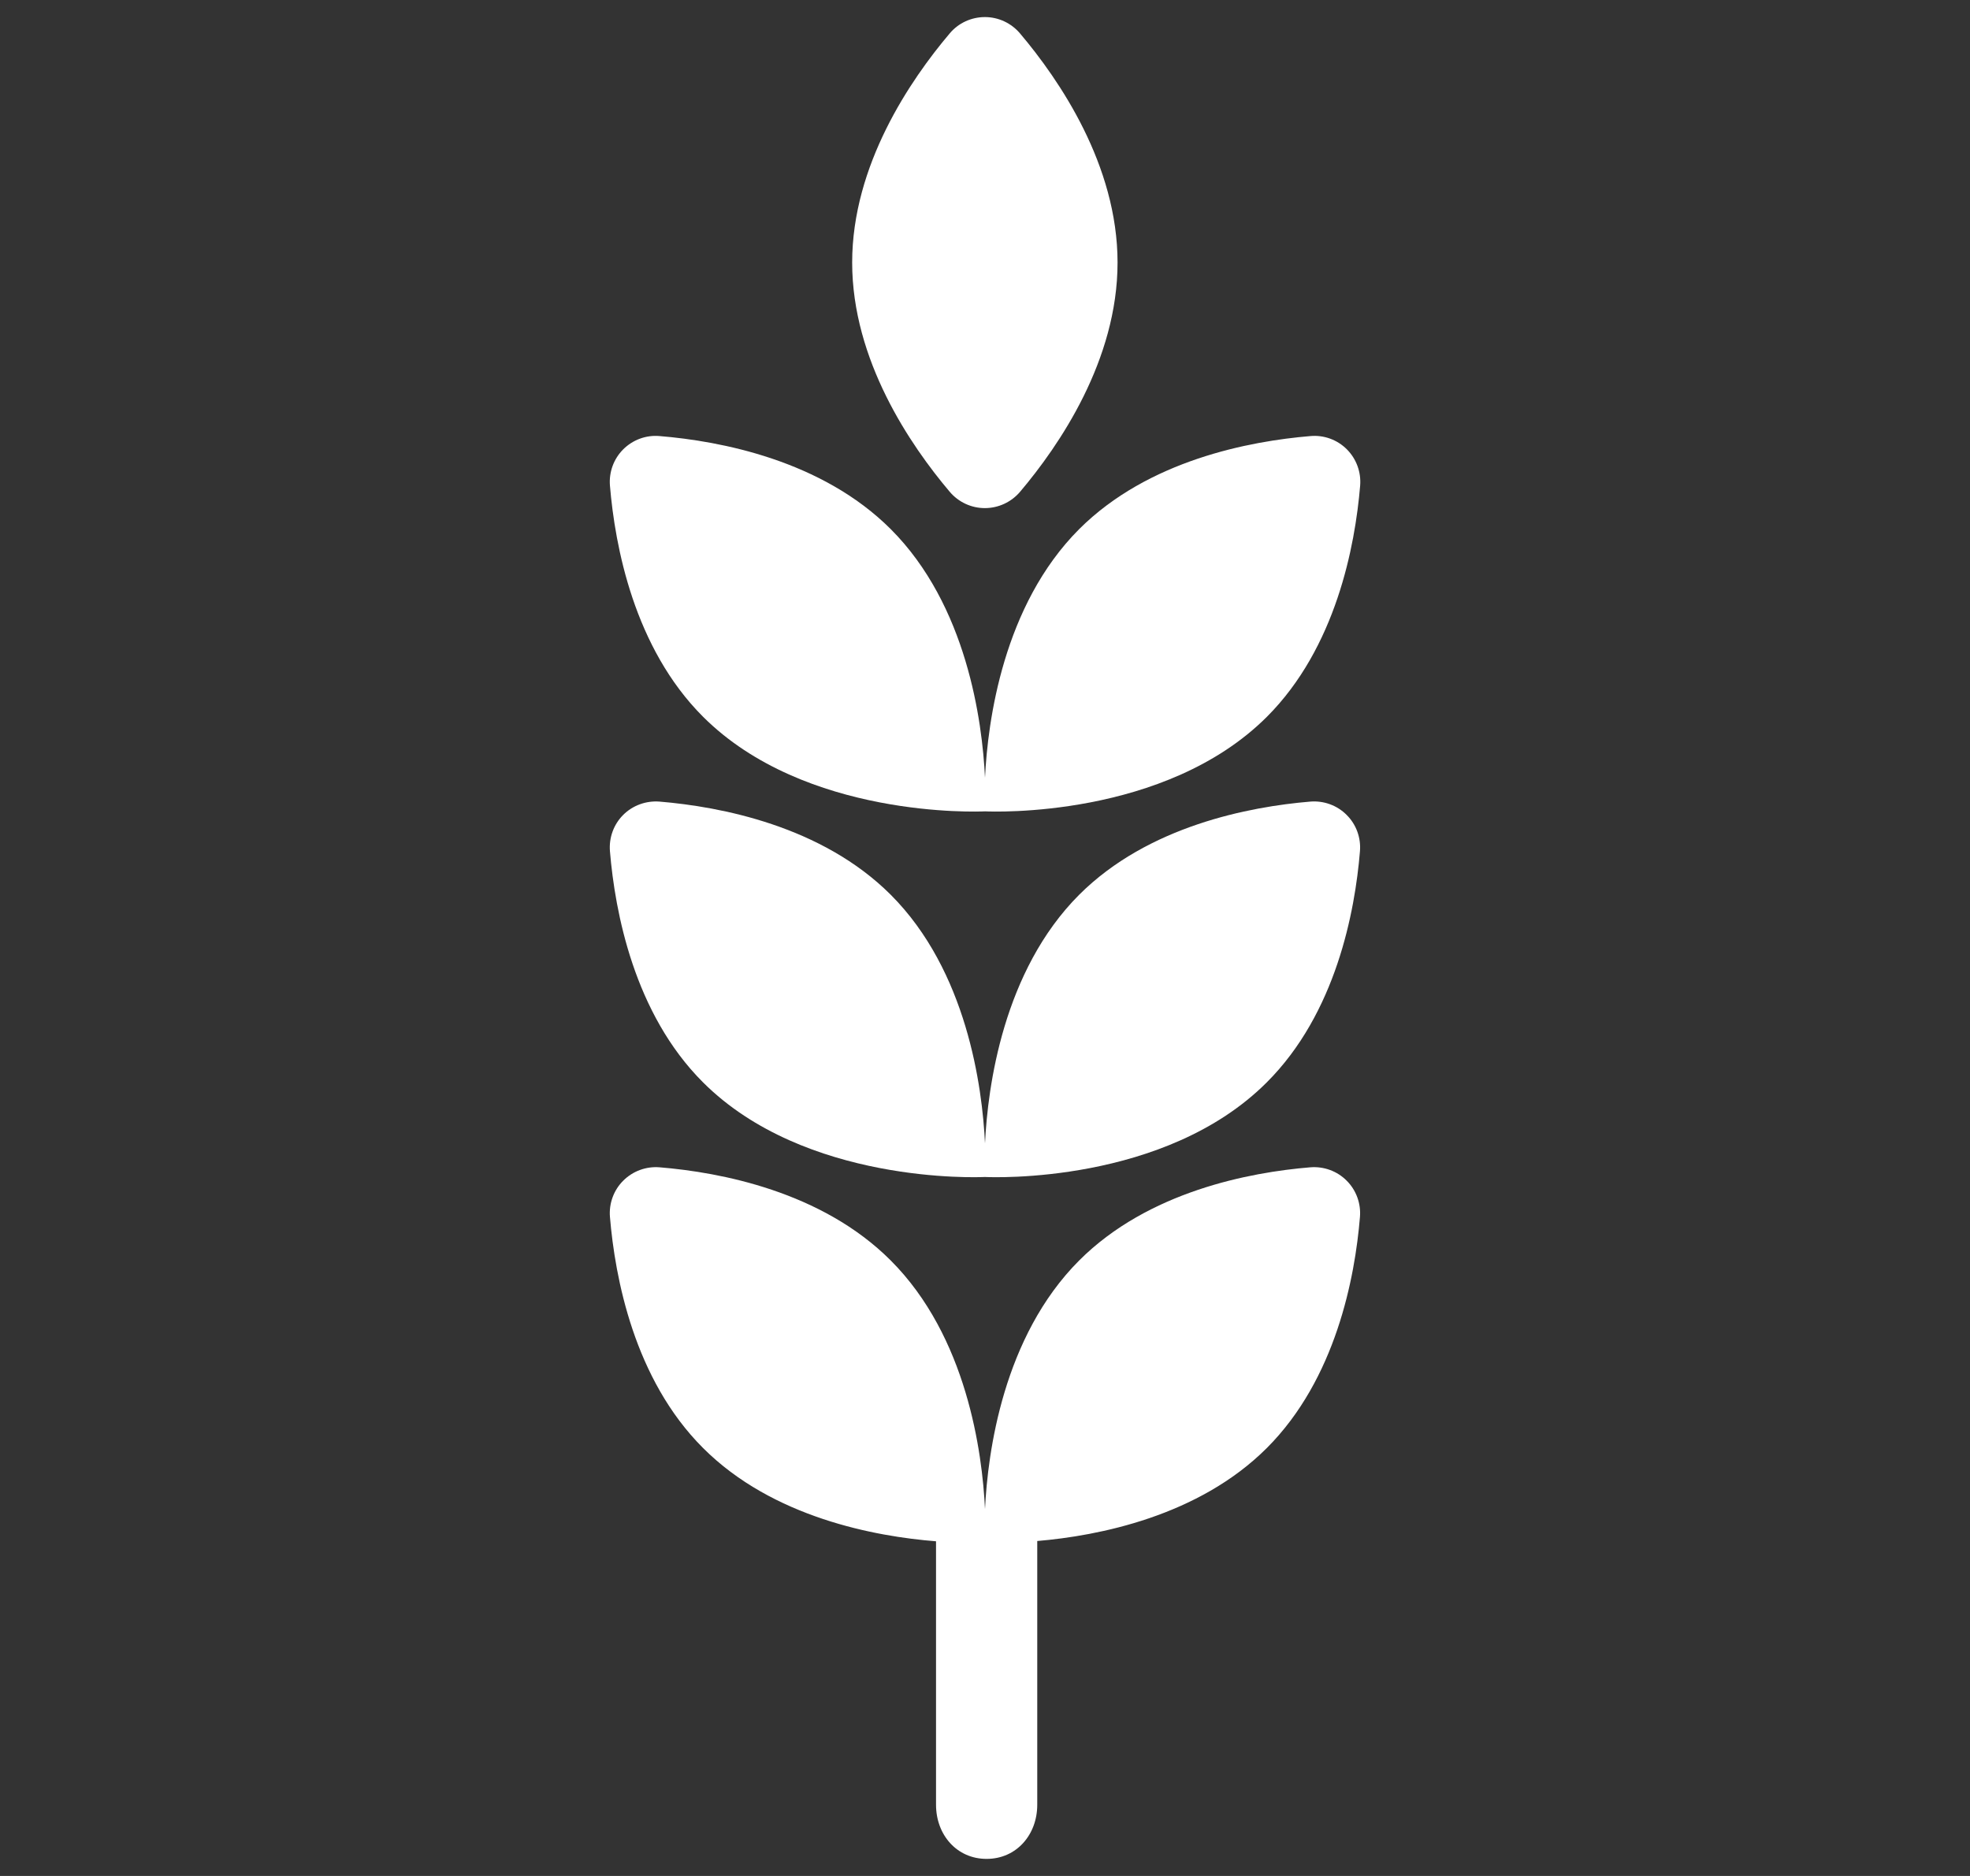
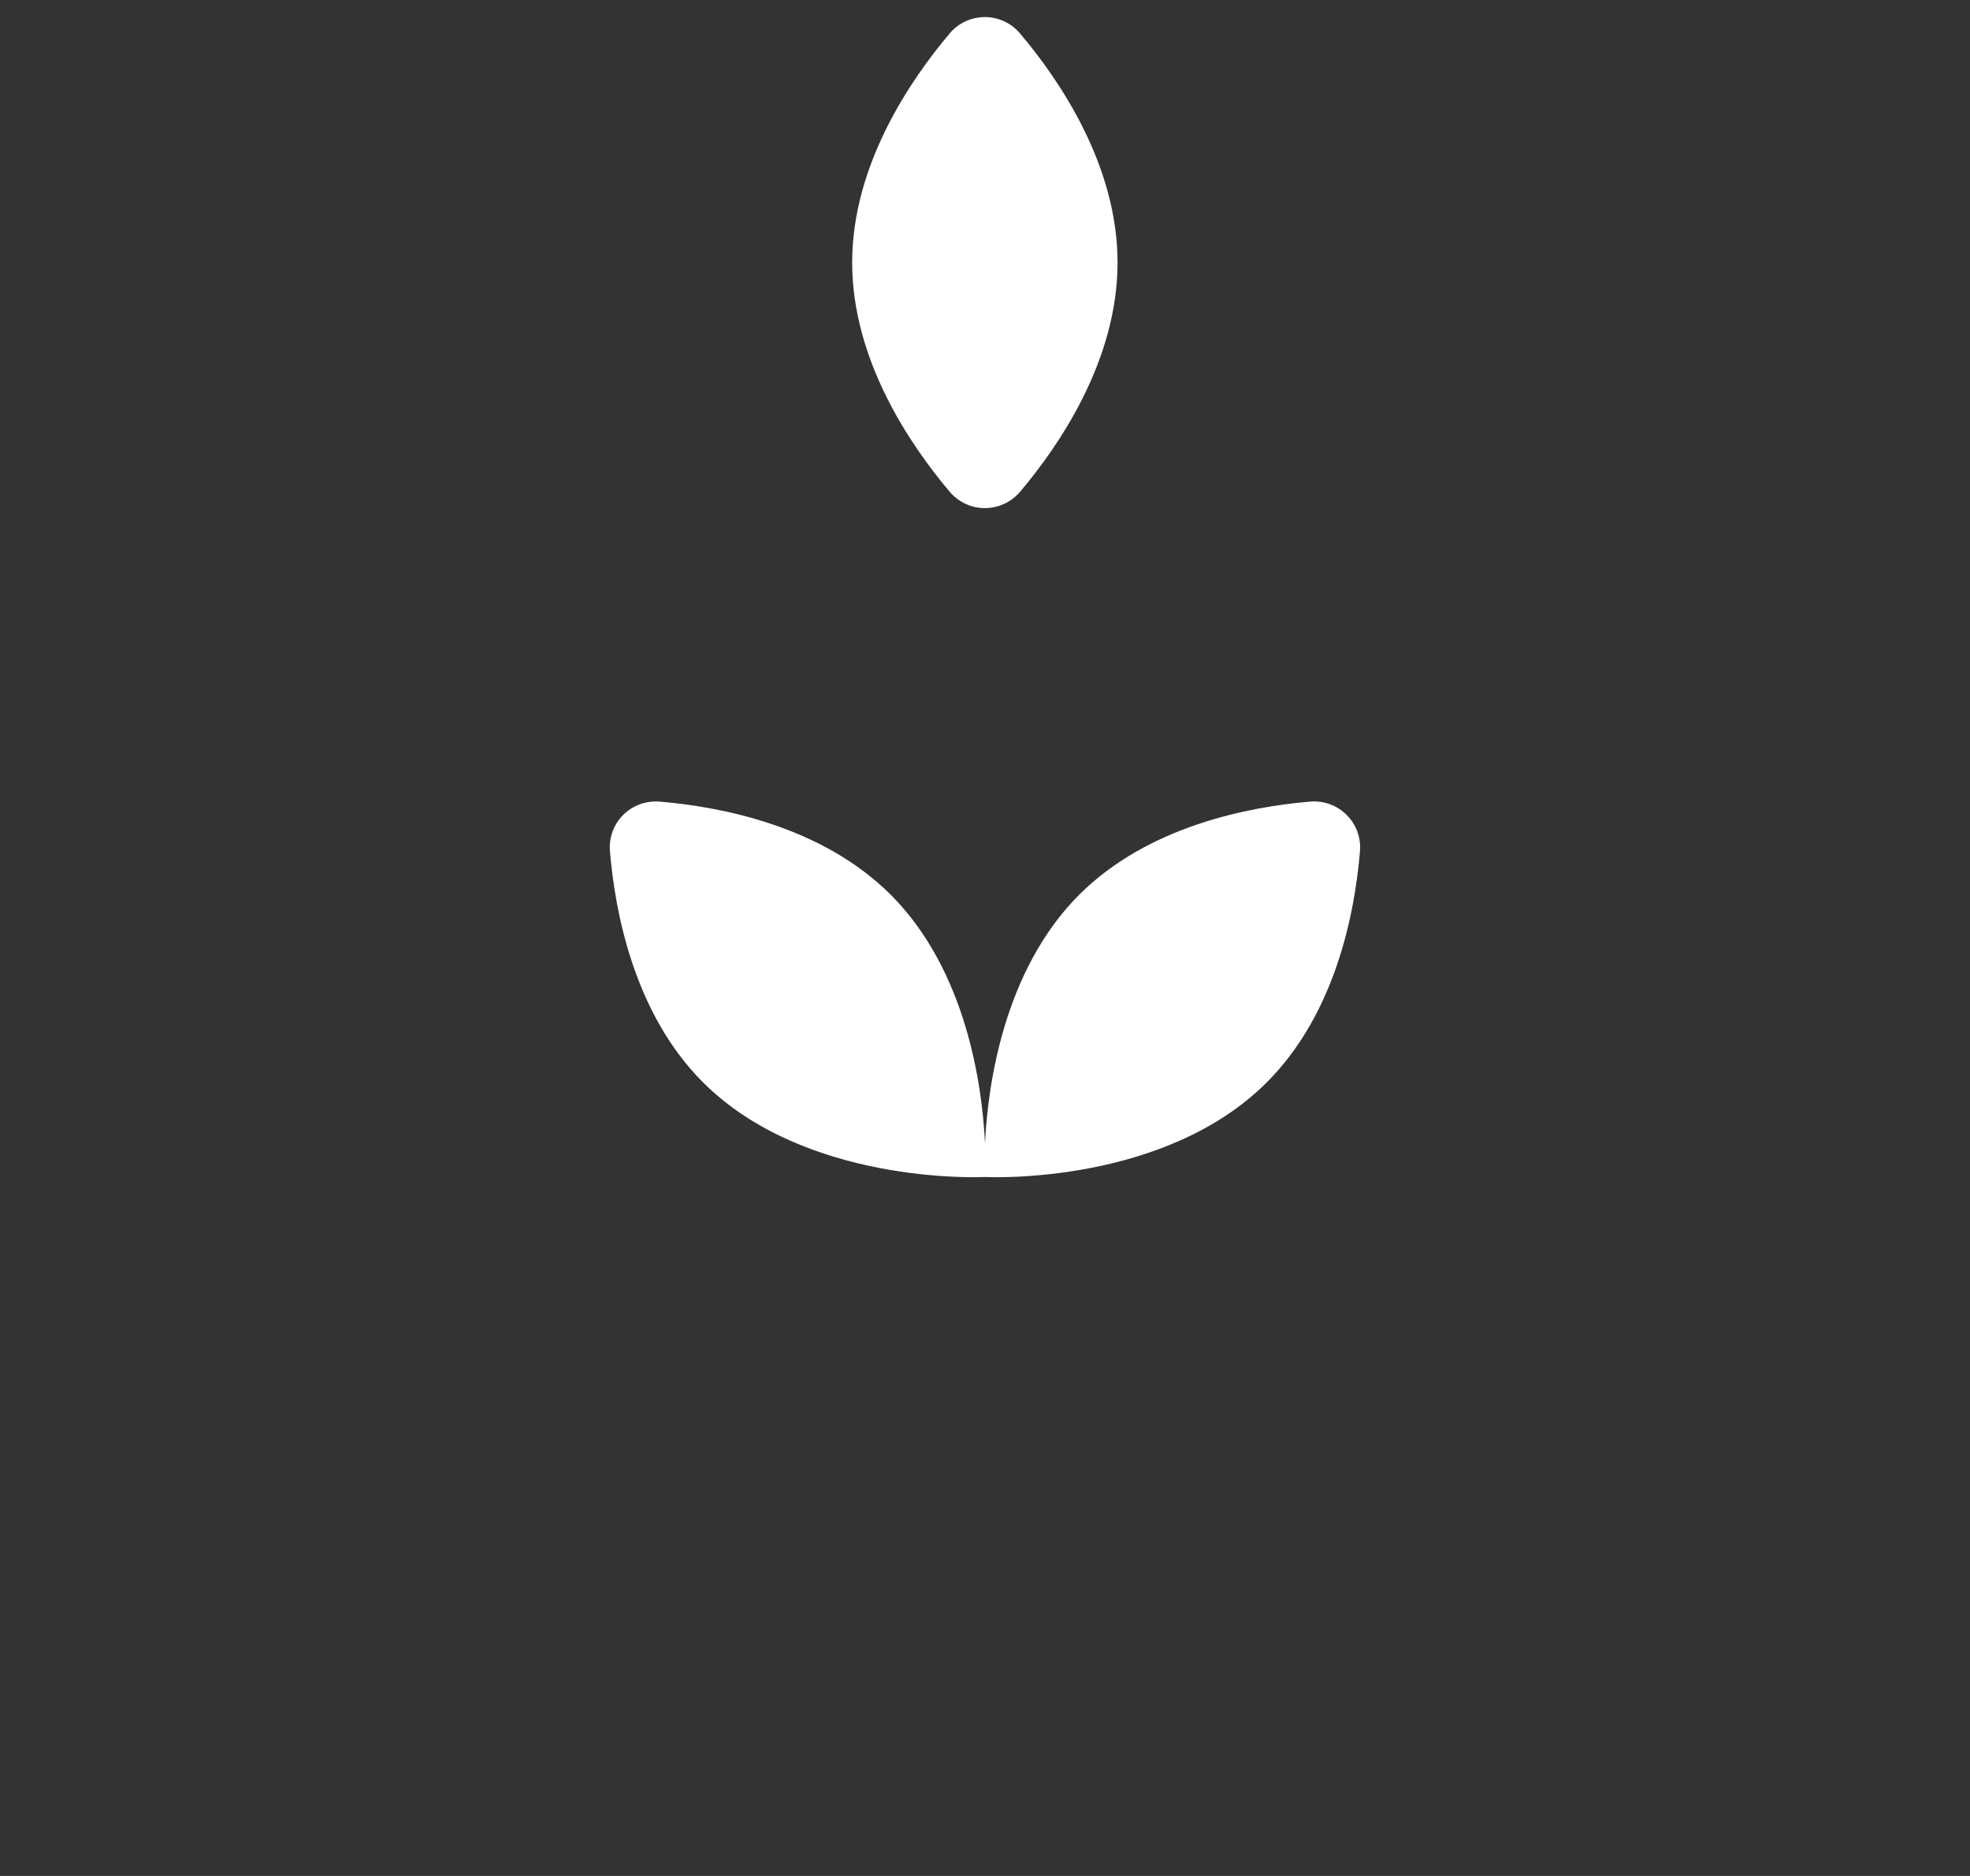
<svg xmlns="http://www.w3.org/2000/svg" width="21" height="20" viewBox="0 0 21 20" fill="none">
  <rect x="0" y="0" width="21" height="20" fill="#333333" stroke="none" />
  <path d="M10.124 5.243C10.217 5.353 10.354 5.417 10.498 5.417C10.642 5.417 10.779 5.354 10.873 5.244C11.292 4.749 11.913 3.84 11.913 2.799C11.913 1.76 11.292 0.851 10.873 0.356C10.78 0.246 10.643 0.182 10.499 0.182C10.355 0.182 10.217 0.245 10.124 0.356C9.705 0.851 9.084 1.76 9.084 2.799C9.084 3.839 9.705 4.748 10.124 5.243Z" fill="white" />
-   <path d="M10.501 8.65C10.577 8.654 12.419 8.727 13.506 7.641C14.24 6.906 14.445 5.824 14.499 5.178C14.511 5.034 14.459 4.892 14.357 4.79C14.255 4.688 14.113 4.636 13.969 4.649C13.322 4.703 12.24 4.906 11.504 5.641C10.693 6.453 10.529 7.689 10.5 8.292C10.471 7.689 10.307 6.453 9.495 5.641C8.759 4.906 7.678 4.702 7.031 4.649C6.887 4.636 6.745 4.689 6.643 4.791C6.541 4.893 6.49 5.035 6.502 5.178C6.556 5.824 6.759 6.906 7.494 7.641C8.582 8.727 10.424 8.654 10.501 8.65Z" fill="white" />
  <path d="M11.504 9.539C10.693 10.351 10.529 11.586 10.5 12.19C10.471 11.586 10.307 10.351 9.495 9.539C8.759 8.804 7.678 8.6 7.031 8.546C6.887 8.535 6.745 8.586 6.643 8.688C6.541 8.79 6.49 8.932 6.502 9.076C6.556 9.722 6.759 10.805 7.494 11.539C8.581 12.625 10.422 12.552 10.499 12.548C10.576 12.552 12.418 12.626 13.504 11.539C14.24 10.804 14.444 9.722 14.497 9.075C14.509 8.931 14.457 8.789 14.355 8.688C14.254 8.586 14.111 8.534 13.967 8.546C13.322 8.6 12.24 8.804 11.504 9.539Z" fill="white" />
-   <path d="M11.504 13.438C10.693 14.25 10.529 15.484 10.5 16.089C10.471 15.484 10.307 14.25 9.495 13.438C8.76 12.702 7.678 12.498 7.032 12.445C6.888 12.433 6.746 12.485 6.644 12.587C6.542 12.688 6.49 12.831 6.502 12.974C6.556 13.62 6.759 14.703 7.494 15.437C8.237 16.181 9.334 16.381 9.978 16.432V19.241C9.978 19.56 10.198 19.818 10.517 19.818C10.836 19.818 11.057 19.56 11.057 19.241V16.429C11.705 16.374 12.774 16.167 13.504 15.438C14.239 14.703 14.444 13.621 14.497 12.974C14.509 12.831 14.457 12.688 14.355 12.587C14.254 12.485 14.111 12.433 13.967 12.445C13.322 12.498 12.24 12.702 11.504 13.438Z" fill="white" />
</svg>